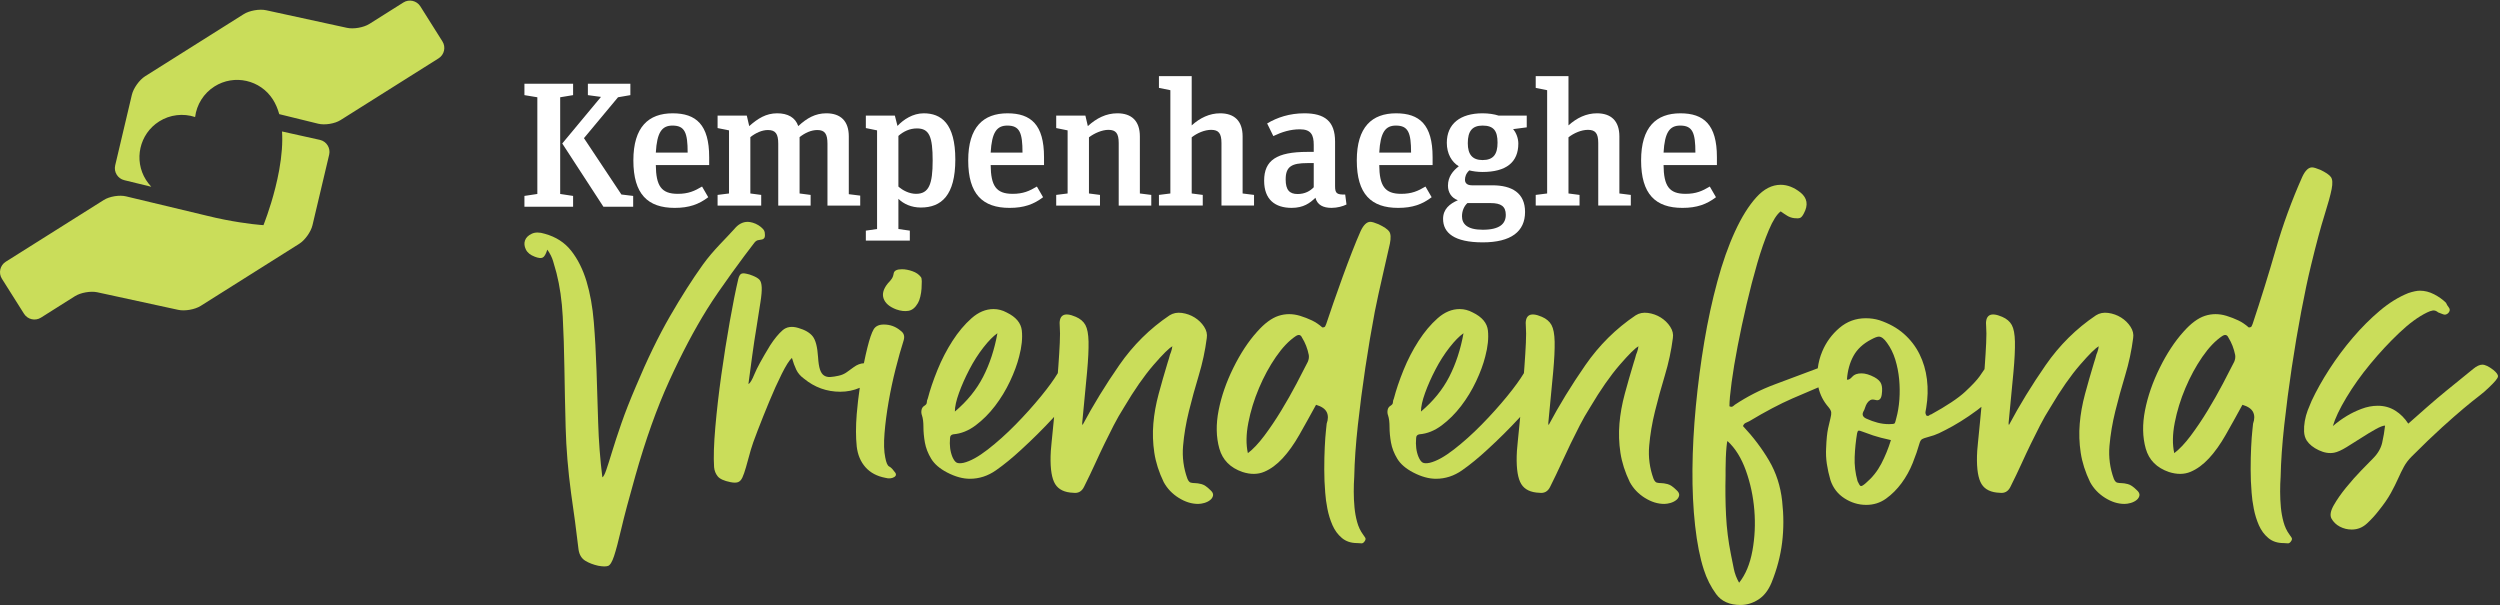
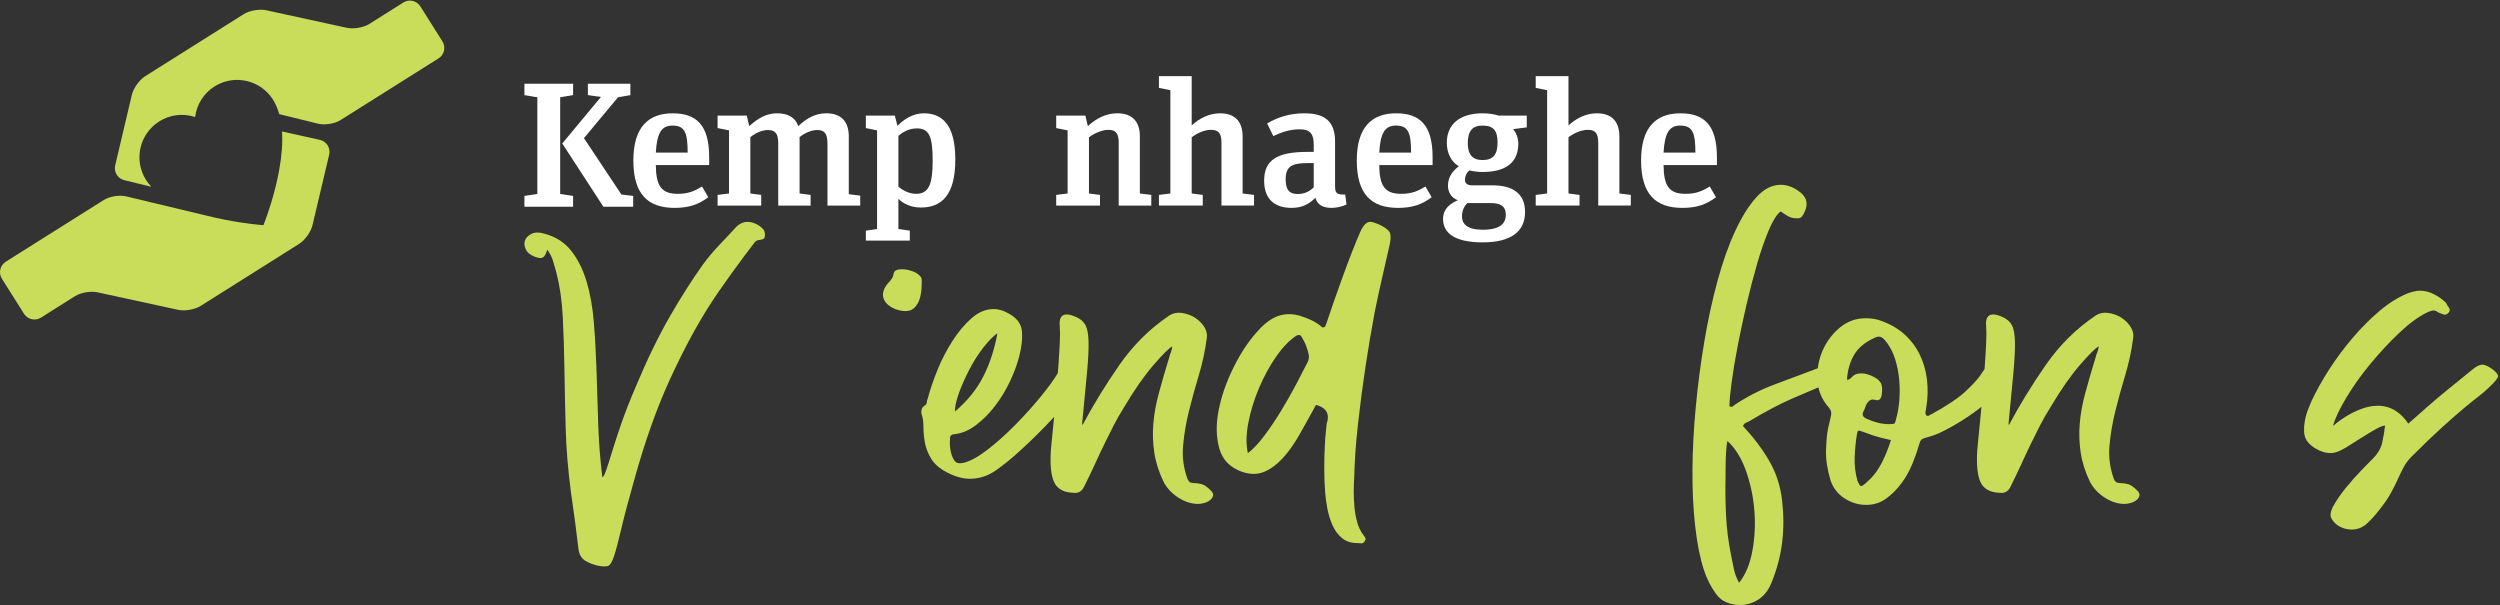
<svg xmlns="http://www.w3.org/2000/svg" width="100%" height="100%" viewBox="0 0 3134 759" version="1.1" xml:space="preserve" style="fill-rule:evenodd;clip-rule:evenodd;stroke-linejoin:round;stroke-miterlimit:2;">
  <rect x="0" y="0" width="3134" height="759" fill="#333333" stroke="none" />
  <g transform="matrix(4.167,0,0,4.167,0,0)">
    <path d="M228.019,72.262C228.395,72.18 228.749,72.117 229.085,72.074C229.418,72.033 229.691,71.886 229.9,71.635C230.108,71.384 230.171,70.925 230.089,70.255C230.089,69.753 229.9,69.294 229.524,68.874C229.147,68.457 228.687,68.081 228.144,67.746C227.599,67.412 227.035,67.162 226.45,66.993C225.864,66.826 225.362,66.742 224.945,66.742C223.439,66.742 222.1,67.454 220.93,68.874C218.587,71.553 214.627,75.183 211.449,79.615C208.27,84.049 204.966,89.234 201.538,95.172C198.107,101.111 194.679,108.179 191.25,116.375C189.494,120.474 188.051,124.153 186.921,127.415C185.792,130.677 184.871,133.48 184.162,135.821C183.45,138.164 182.864,140.004 182.405,141.341C181.944,142.68 181.546,143.433 181.213,143.6C180.542,138.164 180.125,132.728 179.958,127.29C179.79,121.854 179.623,116.563 179.457,111.419C179.288,106.275 179.018,101.425 178.641,96.866C178.265,92.308 177.532,88.23 176.446,84.633C175.357,81.038 173.831,77.984 171.866,75.475C169.9,72.965 167.244,71.252 163.899,70.331C162.31,69.829 160.992,69.829 159.947,70.331C158.9,70.832 158.232,71.503 157.94,72.338C157.646,73.175 157.73,74.075 158.191,75.036C158.65,75.998 159.549,76.729 160.888,77.231C161.975,77.651 162.77,77.733 163.272,77.482C163.774,77.231 164.233,76.437 164.652,75.099C165.487,76.27 166.073,77.441 166.409,78.611C166.742,79.784 167.077,80.954 167.413,82.124C168.416,86.057 169.043,90.426 169.294,95.235C169.545,100.045 169.712,105.23 169.796,110.792C169.878,116.355 170.004,122.293 170.172,128.607C170.339,134.923 170.882,141.51 171.804,148.367C172.221,151.212 172.619,154.056 172.996,156.898C173.372,159.741 173.727,162.585 174.062,165.43C174.312,166.936 174.981,168.022 176.069,168.692C177.155,169.36 178.453,169.862 179.958,170.198C181.295,170.448 182.279,170.468 182.907,170.26C183.534,170.05 184.14,169.068 184.726,167.312C185.31,165.556 186.043,162.795 186.921,159.031C187.8,155.268 189.2,149.998 191.124,143.223C194.218,132.267 197.627,122.71 201.35,114.556C205.07,106.4 208.856,99.23 212.704,93.04C216.55,86.851 223.772,77.114 226.952,73.015C227.285,72.598 227.642,72.347 228.019,72.262Z" style="fill:rgb(202,221,90);fill-rule:nonzero;" />
-     <path d="M270.972,99.523C269.517,98.264 267.819,97.632 265.88,97.632C264.426,97.632 263.408,98.119 262.826,99.087C262.244,100.058 261.612,101.9 260.935,104.614C260.573,106.059 260.226,107.621 259.893,109.284C258.881,109.324 257.872,109.699 256.864,110.433C256.185,110.919 255.482,111.428 254.755,111.96C254.028,112.494 253.178,112.857 252.209,113.051C251.337,113.246 250.537,113.367 249.81,113.415C249.082,113.464 248.45,113.319 247.918,112.978C247.384,112.639 246.973,112.033 246.682,111.16C246.391,110.287 246.196,109.028 246.1,107.378C245.905,104.373 245.373,102.312 244.5,101.196C243.627,100.082 242.173,99.232 240.136,98.65C238.195,98.069 236.62,98.312 235.409,99.378C234.195,100.446 232.958,101.948 231.699,103.887C229.274,107.864 227.699,110.749 226.972,112.542C226.245,114.337 225.638,115.331 225.154,115.523C225.54,112.614 225.929,109.73 226.317,106.869C226.704,104.009 227.14,101.123 227.626,98.214C228.111,95.112 228.499,92.639 228.79,90.796C229.081,88.955 229.202,87.5 229.154,86.432C229.104,85.366 228.886,84.614 228.499,84.177C228.111,83.741 227.431,83.33 226.463,82.941C225.783,82.65 225.154,82.457 224.572,82.359C223.794,82.166 223.238,82.191 222.899,82.432C222.558,82.675 222.292,83.184 222.099,83.959C221.322,87.257 220.474,91.5 219.553,96.687C218.631,101.876 217.783,107.232 217.008,112.76C216.233,118.288 215.626,123.574 215.189,128.615C214.753,133.659 214.633,137.634 214.826,140.543C214.924,141.611 215.287,142.532 215.917,143.307C216.549,144.084 217.831,144.666 219.771,145.052C220.74,145.248 221.492,145.248 222.026,145.052C222.558,144.859 222.995,144.397 223.335,143.67C223.674,142.943 224.038,141.902 224.426,140.543C224.813,139.186 225.299,137.44 225.881,135.306C226.172,134.24 226.849,132.324 227.917,129.561C228.983,126.797 230.147,123.888 231.409,120.833C232.667,117.778 233.929,114.992 235.19,112.469C236.45,109.948 237.468,108.348 238.245,107.669C238.631,109.028 239.068,110.214 239.554,111.232C240.039,112.251 240.813,113.148 241.882,113.923C245.082,116.542 248.718,117.851 252.791,117.851C254.863,117.851 256.815,117.454 258.648,116.664C258.273,119.279 257.95,121.92 257.734,124.615C257.443,128.251 257.443,131.477 257.734,134.288C258.025,136.811 258.898,138.895 260.353,140.543C261.808,142.193 263.794,143.259 266.317,143.743C267.383,144.034 268.28,143.961 269.008,143.525C269.735,143.088 269.71,142.484 268.935,141.707C268.449,141.029 267.964,140.568 267.48,140.325C266.994,140.084 266.607,139.186 266.317,137.634C265.928,135.793 265.855,133.368 266.099,130.361C266.339,127.356 266.753,124.179 267.335,120.833C267.917,117.487 268.619,114.192 269.444,110.941C270.267,107.694 271.067,104.857 271.844,102.432C272.23,101.173 271.939,100.203 270.972,99.523Z" style="fill:rgb(202,221,90);fill-rule:nonzero;" />
    <path d="M277.309,84.634C277.309,83.957 277.211,83.52 277.018,83.325C276.437,82.55 275.586,81.968 274.473,81.58C273.356,81.193 272.313,80.998 271.345,80.998C269.891,80.998 269.065,81.386 268.873,82.161C268.774,82.841 268.582,83.398 268.291,83.834C268,84.27 267.611,84.732 267.127,85.216C265.768,86.866 265.331,88.394 265.818,89.798C266.302,91.205 267.563,92.296 269.6,93.071C270.957,93.557 272.193,93.703 273.309,93.507C274.422,93.314 275.368,92.539 276.146,91.18C276.437,90.696 276.677,90.041 276.873,89.216C277.066,88.394 277.187,87.593 277.236,86.816C277.284,86.041 277.309,85.314 277.309,84.634Z" style="fill:rgb(202,221,90);fill-rule:nonzero;" />
    <path d="M288.498,118.215C289.32,115.938 290.364,113.585 291.625,111.16C292.884,108.737 294.291,106.53 295.844,104.542C297.394,102.555 298.8,101.123 300.062,100.25C299.189,105.101 297.757,109.464 295.771,113.342C293.782,117.221 290.946,120.712 287.261,123.815C287.261,122.36 287.673,120.494 288.498,118.215ZM364.063,147.379C363.092,146.412 362.219,145.83 361.444,145.634C360.667,145.441 360.037,145.343 359.553,145.343C359.066,145.343 358.631,145.295 358.244,145.198C357.855,145.102 357.517,144.713 357.226,144.034C356.063,140.834 355.625,137.538 355.917,134.143C356.207,130.751 356.789,127.283 357.662,123.742C358.535,120.204 359.528,116.592 360.645,112.905C361.758,109.221 362.558,105.487 363.044,101.705C363.237,100.541 362.972,99.403 362.244,98.287C361.517,97.173 360.571,96.25 359.408,95.523C358.244,94.796 356.958,94.337 355.553,94.141C354.146,93.948 352.91,94.191 351.844,94.869C345.928,98.846 340.884,103.839 336.716,109.851C332.545,115.865 328.861,121.876 325.661,127.888C325.563,127.597 325.538,127.306 325.588,127.015C325.636,126.724 325.661,126.483 325.661,126.288C326.243,120.374 326.702,115.549 327.042,111.814C327.381,108.083 327.527,105.075 327.479,102.796C327.429,100.519 327.115,98.846 326.534,97.778C325.952,96.712 324.981,95.887 323.624,95.305C320.036,93.755 318.436,94.773 318.824,98.36C318.919,99.428 318.919,101.027 318.824,103.159C318.726,105.293 318.581,107.669 318.388,110.287C318.34,110.925 318.287,111.593 318.237,112.245C317.077,114.183 315.411,116.484 313.226,119.16C310.849,122.069 308.28,124.931 305.517,127.742C302.753,130.557 299.964,133.052 297.153,135.233C294.339,137.416 291.916,138.75 289.879,139.234C288.909,139.429 288.207,139.404 287.771,139.161C287.334,138.92 286.92,138.361 286.534,137.488C285.854,135.84 285.611,133.95 285.807,131.815C285.807,131.138 286.146,130.751 286.825,130.651C289.152,130.46 291.382,129.561 293.516,127.96C295.648,126.36 297.589,124.422 299.334,122.142C301.08,119.865 302.583,117.392 303.844,114.724C305.103,112.058 306.026,109.56 306.607,107.232C307.383,104.323 307.648,101.73 307.408,99.451C307.165,97.173 305.637,95.355 302.826,93.996C301.564,93.318 300.255,92.978 298.898,92.978C296.571,92.978 294.364,93.9 292.28,95.741C290.193,97.584 288.28,99.864 286.534,102.578C284.789,105.293 283.284,108.203 282.025,111.305C280.766,114.41 279.795,117.269 279.116,119.888C278.922,120.276 278.825,120.665 278.825,121.051C278.825,121.44 278.583,121.778 278.097,122.069C277.613,122.36 277.322,122.797 277.225,123.378C277.129,123.96 277.177,124.495 277.37,124.979C277.661,125.852 277.806,127.015 277.806,128.47C277.806,129.924 277.952,131.477 278.243,133.125C278.534,134.774 279.166,136.397 280.134,137.998C281.104,139.598 282.702,140.98 284.934,142.143C287.357,143.404 289.636,144.034 291.771,144.034C294.582,144.034 297.2,143.186 299.625,141.488C302.048,139.793 304.571,137.731 307.189,135.306C310.583,132.204 313.783,129.029 316.79,125.779C316.903,125.657 317.006,125.526 317.117,125.403C317.08,125.796 317.043,126.193 317.006,126.579C316.765,129.102 316.547,131.306 316.351,133.197C316.158,135.088 316.06,136.422 316.06,137.197C315.965,141.175 316.424,143.986 317.442,145.634C318.46,147.284 320.279,148.155 322.897,148.252C324.352,148.446 325.417,147.866 326.097,146.507C327.356,143.986 328.472,141.659 329.443,139.525C330.411,137.393 331.356,135.379 332.279,133.488C333.2,131.597 334.12,129.757 335.043,127.96C335.963,126.167 337.007,124.349 338.17,122.506C341.273,117.269 344.23,113.028 347.043,109.778C349.855,106.53 351.746,104.664 352.716,104.178C352.619,104.469 352.571,104.712 352.571,104.905C352.375,105.682 352.183,106.264 351.989,106.65C351.794,107.428 351.553,108.251 351.262,109.124C350.292,112.323 349.394,115.451 348.571,118.505C347.746,121.56 347.212,124.542 346.971,127.452C346.728,130.361 346.825,133.27 347.262,136.179C347.698,139.088 348.644,142.047 350.098,145.052C351.164,146.993 352.667,148.566 354.607,149.78C356.546,150.991 358.485,151.598 360.426,151.598C361.008,151.598 361.638,151.501 362.317,151.307C362.994,151.112 363.576,150.821 364.063,150.434C364.547,150.046 364.838,149.584 364.936,149.052C365.03,148.519 364.74,147.961 364.063,147.379Z" style="fill:rgb(202,221,90);fill-rule:nonzero;" />
    <path d="M393.446,108.833C392.573,110.578 391.432,112.785 390.027,115.451C388.621,118.119 387.093,120.81 385.445,123.524C383.795,126.24 382.099,128.761 380.354,131.089C378.608,133.416 376.958,135.161 375.409,136.325C374.827,133.706 374.875,130.651 375.553,127.161C376.231,123.669 377.299,120.204 378.753,116.76C380.208,113.319 381.904,110.191 383.845,107.378C385.784,104.566 387.772,102.482 389.809,101.123C390.682,100.541 391.311,100.687 391.7,101.56C392.184,102.336 392.595,103.159 392.936,104.032C393.275,104.905 393.541,105.828 393.737,106.796C393.832,107.476 393.737,108.155 393.446,108.833ZM408.5,127.888C409.13,122.167 409.882,116.396 410.755,110.578C411.628,104.759 412.574,99.16 413.592,93.778C414.61,88.395 417.801,75.025 418.142,73.279C418.481,71.534 418.409,70.322 417.924,69.643C417.438,68.965 416.372,68.238 414.724,67.461C413.56,66.977 412.736,66.733 412.251,66.733C411.183,66.733 410.215,67.656 409.342,69.497C406.142,76.675 401.494,89.923 398.973,97.487C398.875,97.683 398.778,97.9 398.682,98.142C398.584,98.385 398.293,98.505 397.809,98.505C396.838,97.632 395.795,96.93 394.682,96.396C393.566,95.864 392.377,95.403 391.118,95.014C388.886,94.337 386.729,94.337 384.645,95.014C382.558,95.694 380.402,97.294 378.172,99.814C375.553,102.723 373.177,106.337 371.045,110.651C368.913,114.967 367.434,119.233 366.608,123.451C365.785,127.669 365.858,131.501 366.826,134.943C367.797,138.386 370.124,140.738 373.809,141.998C376.231,142.775 378.413,142.75 380.354,141.925C382.292,141.102 384.136,139.743 385.881,137.852C387.627,135.961 389.299,133.611 390.9,130.798C392.5,127.985 394.172,124.979 395.918,121.778C397.566,122.265 398.632,122.992 399.119,123.96C399.602,124.931 399.602,126.095 399.119,127.452C399.119,127.549 399.045,128.251 398.9,129.561C398.754,130.87 398.632,132.543 398.537,134.579C398.439,136.616 398.391,138.822 398.391,141.198C398.391,143.575 398.487,145.925 398.682,148.252C398.778,149.707 398.996,151.307 399.336,153.053C399.675,154.798 400.184,156.446 400.864,157.999C401.542,159.548 402.487,160.835 403.701,161.853C404.912,162.871 406.439,163.38 408.283,163.38C408.766,163.38 409.178,163.403 409.519,163.453C409.858,163.501 410.173,163.331 410.464,162.944C410.851,162.458 410.923,162.046 410.682,161.708C410.439,161.367 410.221,161.053 410.028,160.762C409.25,159.694 408.668,158.458 408.283,157.053C407.894,155.646 407.627,154.167 407.483,152.616C407.337,151.064 407.264,149.489 407.264,147.889C407.264,146.289 407.312,144.812 407.41,143.452C407.505,138.797 407.869,133.611 408.5,127.888Z" style="fill:rgb(202,221,90);fill-rule:nonzero;" />
-     <path d="M428.719,118.215C429.542,115.938 430.585,113.585 431.847,111.16C433.106,108.737 434.513,106.53 436.065,104.542C437.616,102.555 439.022,101.123 440.284,100.25C439.411,105.101 437.979,109.464 435.993,113.342C434.003,117.221 431.167,120.712 427.483,123.815C427.483,122.36 427.894,120.494 428.719,118.215ZM504.284,147.379C503.313,146.412 502.44,145.83 501.666,145.634C500.888,145.441 500.258,145.343 499.774,145.343C499.288,145.343 498.852,145.295 498.465,145.198C498.077,145.102 497.738,144.713 497.447,144.034C496.284,140.834 495.847,137.538 496.138,134.143C496.429,130.751 497.01,127.283 497.883,123.742C498.756,120.204 499.75,116.592 500.866,112.905C501.979,109.221 502.779,105.487 503.265,101.705C503.458,100.541 503.193,99.403 502.465,98.287C501.738,97.173 500.792,96.25 499.629,95.523C498.465,94.796 497.179,94.337 495.774,94.141C494.368,93.948 493.131,94.191 492.065,94.869C486.149,98.846 481.105,103.839 476.937,109.851C472.766,115.865 469.083,121.876 465.882,127.888C465.784,127.597 465.759,127.306 465.809,127.015C465.857,126.724 465.882,126.483 465.882,126.288C466.463,120.374 466.923,115.549 467.264,111.814C467.602,108.083 467.748,105.075 467.7,102.796C467.65,100.519 467.336,98.846 466.754,97.778C466.172,96.712 465.203,95.887 463.845,95.305C460.256,93.755 458.657,94.773 459.045,98.36C459.141,99.428 459.141,101.027 459.045,103.159C458.948,105.293 458.802,107.669 458.609,110.287C458.562,110.925 458.509,111.593 458.458,112.246C457.298,114.183 455.632,116.485 453.448,119.16C451.071,122.069 448.502,124.931 445.739,127.742C442.975,130.557 440.186,133.052 437.375,135.233C434.561,137.416 432.138,138.75 430.101,139.234C429.13,139.429 428.428,139.404 427.992,139.161C427.556,138.92 427.142,138.361 426.755,137.488C426.076,135.84 425.833,133.95 426.029,131.815C426.029,131.138 426.367,130.751 427.046,130.651C429.374,130.46 431.604,129.561 433.738,127.96C435.87,126.36 437.811,124.422 439.556,122.142C441.302,119.865 442.804,117.392 444.066,114.724C445.325,112.058 446.248,109.56 446.83,107.232C447.604,104.323 447.871,101.73 447.629,99.451C447.386,97.173 445.859,95.355 443.047,93.996C441.786,93.318 440.477,92.978 439.12,92.978C436.792,92.978 434.585,93.9 432.501,95.741C430.415,97.584 428.501,99.864 426.755,102.578C425.01,105.293 423.505,108.203 422.247,111.305C420.987,114.41 420.017,117.269 419.337,119.888C419.144,120.276 419.046,120.665 419.046,121.051C419.046,121.44 418.805,121.778 418.319,122.069C417.834,122.36 417.543,122.797 417.446,123.378C417.351,123.96 417.399,124.495 417.591,124.979C417.882,125.852 418.028,127.015 418.028,128.47C418.028,129.924 418.173,131.477 418.464,133.125C418.755,134.774 419.387,136.397 420.355,137.998C421.326,139.598 422.923,140.98 425.156,142.143C427.579,143.404 429.858,144.034 431.993,144.034C434.804,144.034 437.422,143.186 439.847,141.488C442.27,139.793 444.792,137.731 447.412,135.306C450.804,132.204 454.004,129.029 457.011,125.779C457.125,125.657 457.227,125.526 457.339,125.403C457.302,125.796 457.265,126.193 457.227,126.579C456.986,129.102 456.768,131.306 456.573,133.197C456.379,135.088 456.282,136.422 456.282,137.197C456.186,141.175 456.645,143.986 457.664,145.634C458.681,147.284 460.5,148.155 463.118,148.252C464.573,148.446 465.639,147.866 466.318,146.507C467.578,143.986 468.694,141.659 469.664,139.525C470.632,137.393 471.578,135.379 472.5,133.488C473.42,131.597 474.341,129.757 475.264,127.96C476.185,126.167 477.228,124.349 478.391,122.506C481.494,117.269 484.451,113.028 487.265,109.778C490.077,106.53 491.967,104.664 492.938,104.178C492.84,104.469 492.792,104.712 492.792,104.905C492.597,105.682 492.404,106.264 492.21,106.65C492.015,107.428 491.774,108.251 491.483,109.124C490.512,112.323 489.615,115.451 488.792,118.505C487.967,121.56 487.433,124.542 487.192,127.452C486.949,130.361 487.046,133.27 487.483,136.179C487.919,139.088 488.865,142.047 490.32,145.052C491.385,146.993 492.887,148.566 494.829,149.78C496.767,150.991 498.707,151.598 500.647,151.598C501.229,151.598 501.859,151.501 502.539,151.307C503.215,151.112 503.797,150.821 504.284,150.434C504.768,150.046 505.059,149.584 505.157,149.052C505.251,148.519 504.961,147.961 504.284,147.379Z" style="fill:rgb(202,221,90);fill-rule:nonzero;" />
    <path d="M571.413,120.178C571.267,122.215 570.951,124.106 570.466,125.852C570.271,126.724 570.103,127.233 569.958,127.379C569.812,127.524 569.253,127.597 568.285,127.597C567.122,127.597 565.98,127.452 564.867,127.161C563.75,126.87 562.66,126.483 561.593,125.997C560.43,125.513 560.089,124.786 560.576,123.815C560.769,123.524 560.939,123.138 561.084,122.651C561.23,122.167 561.423,121.731 561.667,121.342C561.908,120.956 562.223,120.64 562.612,120.396C562.999,120.156 563.533,120.131 564.212,120.324C565.278,120.615 565.908,120.083 566.103,118.724C566.296,117.367 566.249,116.301 565.958,115.523C565.667,114.749 564.987,114.069 563.921,113.487C562.466,112.712 561.158,112.323 559.994,112.323C558.732,112.323 557.812,112.665 557.23,113.342C556.648,114.021 556.114,114.312 555.629,114.214C555.823,111.501 556.477,109.124 557.593,107.087C558.708,105.05 560.478,103.403 562.903,102.141C563.968,101.56 564.744,101.269 565.23,101.269C566.005,101.269 566.831,101.9 567.703,103.159C568.769,104.614 569.594,106.287 570.176,108.178C570.757,110.069 571.144,112.033 571.339,114.069C571.533,116.105 571.558,118.142 571.413,120.178ZM565.958,139.525C564.793,141.757 563.242,143.695 561.302,145.343C560.526,146.023 560.016,146.313 559.775,146.216C559.532,146.121 559.216,145.634 558.83,144.761C558.15,142.338 557.859,139.914 557.958,137.488C558.052,135.065 558.295,132.688 558.684,130.361C558.78,129.876 558.925,129.611 559.121,129.561C559.314,129.513 559.775,129.633 560.502,129.924C561.23,130.215 562.249,130.579 563.557,131.016C564.867,131.452 566.635,131.913 568.867,132.397C568.089,134.92 567.122,137.295 565.958,139.525ZM525.23,141.561C526.587,145.343 527.435,149.318 527.776,153.489C528.115,157.657 527.921,161.73 527.194,165.708C526.466,169.683 525.132,172.883 523.193,175.308C522.417,173.949 521.883,172.544 521.594,171.09C521.302,169.635 521.012,168.181 520.721,166.726C519.943,162.846 519.459,158.966 519.266,155.089C519.07,151.209 519.023,147.234 519.12,143.161L519.12,141.125C519.12,140.059 519.143,138.92 519.193,137.707C519.242,136.495 519.314,135.379 519.412,134.361C519.507,133.343 519.604,132.786 519.703,132.688C522.03,134.822 523.872,137.779 525.23,141.561ZM642.758,147.379C641.788,146.412 640.915,145.83 640.14,145.634C639.363,145.441 638.733,145.343 638.249,145.343C637.762,145.343 637.327,145.295 636.94,145.198C636.551,145.102 636.212,144.713 635.921,144.034C634.758,140.834 634.322,137.538 634.613,134.143C634.904,130.751 635.485,127.283 636.358,123.742C637.231,120.204 638.224,116.592 639.34,112.905C640.454,109.221 641.253,105.487 641.74,101.705C641.933,100.541 641.667,99.403 640.94,98.287C640.212,97.173 639.267,96.25 638.104,95.523C636.94,94.796 635.654,94.337 634.249,94.141C632.842,93.948 631.606,94.191 630.54,94.869C624.624,98.846 619.58,103.839 615.412,109.851C611.241,115.865 607.557,121.876 604.357,127.888C604.258,127.597 604.234,127.306 604.284,127.015C604.332,126.724 604.357,126.483 604.357,126.288C604.938,120.374 605.398,115.549 605.739,111.814C606.077,108.083 606.222,105.075 606.174,102.796C606.125,100.519 605.811,98.846 605.229,97.778C604.647,96.712 603.677,95.887 602.32,95.305C598.731,93.755 597.131,94.773 597.52,98.36C597.616,99.428 597.616,101.027 597.52,103.159C597.422,105.293 597.277,107.669 597.083,110.287C597.066,110.537 597.044,110.802 597.025,111.054C596.707,111.551 596.223,112.257 595.559,113.196C594.734,114.36 593.279,115.912 591.195,117.851C589.109,119.792 585.69,122.069 580.94,124.688C580.745,124.688 580.551,124.786 580.358,124.979C580.163,125.174 579.872,125.174 579.486,124.979C579.29,124.592 579.217,124.229 579.267,123.888C579.315,123.549 579.387,123.138 579.486,122.651C579.969,119.742 580.042,116.905 579.704,114.142C579.363,111.378 578.613,108.833 577.449,106.505C576.286,104.178 574.708,102.141 572.721,100.396C570.733,98.65 568.285,97.294 565.375,96.323C564.114,95.937 562.757,95.741 561.302,95.741C558.295,95.741 555.653,96.712 553.375,98.65C551.095,100.591 549.375,102.941 548.211,105.705C547.519,107.35 547.073,109.047 546.861,110.794C542.562,112.419 538.283,114.02 534.031,115.596C529.714,117.196 525.667,119.258 521.883,121.778C521.689,121.974 521.471,122.142 521.229,122.288C520.987,122.433 520.671,122.41 520.284,122.215C520.284,120.665 520.502,118.265 520.939,115.015C521.375,111.767 521.979,108.13 522.757,104.105C523.533,100.082 524.43,95.887 525.449,91.523C526.466,87.159 527.533,83.063 528.649,79.231C529.762,75.402 530.926,72.056 532.14,69.195C533.351,66.335 534.54,64.467 535.704,63.594C536.38,64.081 537.036,64.517 537.667,64.904C538.296,65.292 539,65.536 539.777,65.631C540.551,65.728 541.133,65.704 541.522,65.558C541.909,65.413 542.297,64.954 542.686,64.176C544.042,61.656 543.704,59.571 541.667,57.921C539.726,56.372 537.74,55.594 535.704,55.594C533.085,55.594 530.635,56.855 528.358,59.376C526.078,61.899 523.943,65.317 521.958,69.631C519.968,73.947 518.198,78.966 516.648,84.687C515.096,90.409 513.787,96.446 512.719,102.796C511.653,109.148 510.807,115.622 510.175,122.215C509.545,128.811 509.207,135.138 509.157,141.198C509.109,147.259 509.375,152.907 509.957,158.144C510.539,163.38 511.412,167.792 512.576,171.381C513.448,174.095 514.684,176.544 516.284,178.727C517.883,180.908 520.333,182 523.63,182C525.471,182 527.242,181.465 528.94,180.399C530.635,179.331 531.969,177.636 532.94,175.308C534.587,171.235 535.654,167.185 536.14,163.162C536.625,159.137 536.625,154.991 536.14,150.725C535.654,146.266 534.344,142.216 532.212,138.579C530.079,134.943 527.46,131.477 524.358,128.179C524.55,127.695 524.817,127.379 525.158,127.233C525.497,127.088 525.86,126.919 526.249,126.724C531.096,123.815 535.413,121.538 539.195,119.888C542.288,118.541 544.9,117.424 547.052,116.529C547.533,118.733 548.546,120.727 550.102,122.506C550.586,123.087 550.852,123.597 550.902,124.033C550.95,124.47 550.877,125.051 550.684,125.779C550.489,126.506 550.248,127.549 549.957,128.906C549.666,130.266 549.47,132.204 549.375,134.725C549.277,136.375 549.35,137.998 549.593,139.598C549.834,141.198 550.198,142.823 550.684,144.47C551.459,146.798 552.866,148.616 554.903,149.925C556.939,151.234 559.121,151.889 561.448,151.889C563.678,151.889 565.667,151.257 567.412,149.998C569.158,148.736 570.708,147.187 572.067,145.343C573.423,143.502 574.54,141.488 575.413,139.307C576.286,137.125 576.962,135.161 577.449,133.416C577.642,132.738 577.908,132.302 578.249,132.106C578.587,131.913 579.049,131.743 579.63,131.597C580.212,131.452 580.94,131.233 581.813,130.942C582.685,130.651 583.849,130.12 585.304,129.342C586.661,128.665 588.163,127.815 589.813,126.797C591.46,125.779 593.133,124.64 594.832,123.378C595.271,123.053 595.672,122.714 596.092,122.382C595.962,123.828 595.833,125.23 595.702,126.579C595.46,129.102 595.243,131.306 595.047,133.197C594.854,135.088 594.756,136.422 594.756,137.197C594.661,141.175 595.12,143.986 596.138,145.634C597.156,147.284 598.974,148.155 601.592,148.252C603.047,148.446 604.114,147.866 604.792,146.507C606.052,143.986 607.168,141.659 608.138,139.525C609.107,137.393 610.052,135.379 610.975,133.488C611.895,131.597 612.816,129.757 613.739,127.96C614.66,126.167 615.703,124.349 616.866,122.506C619.968,117.269 622.925,113.028 625.74,109.778C628.551,106.53 630.442,104.664 631.413,104.178C631.315,104.469 631.267,104.712 631.267,104.905C631.072,105.682 630.878,106.264 630.685,106.65C630.49,107.428 630.249,108.251 629.958,109.124C628.987,112.323 628.089,115.451 627.267,118.505C626.442,121.56 625.908,124.542 625.667,127.452C625.423,130.361 625.521,133.27 625.958,136.179C626.394,139.088 627.339,142.047 628.794,145.052C629.86,146.993 631.362,148.566 633.303,149.78C635.242,150.991 637.181,151.598 639.122,151.598C639.704,151.598 640.333,151.501 641.013,151.307C641.69,151.112 642.272,150.821 642.758,150.434C643.243,150.046 643.534,149.584 643.631,149.052C643.726,148.519 643.436,147.961 642.758,147.379Z" style="fill:rgb(202,221,90);fill-rule:nonzero;" />
-     <path d="M672.141,108.833C671.268,110.578 670.127,112.785 668.722,115.451C667.316,118.119 665.789,120.81 664.14,123.524C662.491,126.24 660.794,128.761 659.049,131.089C657.303,133.416 655.654,135.161 654.104,136.325C653.522,133.706 653.57,130.651 654.249,127.161C654.926,123.669 655.995,120.204 657.449,116.76C658.904,113.319 660.599,110.191 662.541,107.378C664.479,104.566 666.467,102.482 668.504,101.123C669.377,100.541 670.006,100.687 670.395,101.56C670.879,102.336 671.291,103.159 671.631,104.032C671.97,104.905 672.236,105.828 672.432,106.796C672.527,107.476 672.432,108.155 672.141,108.833ZM687.196,127.888C687.826,122.167 688.578,116.396 689.451,110.578C690.324,104.759 691.269,99.16 692.289,93.778C693.306,88.395 694.298,83.718 695.269,79.741C696.82,73.34 698.154,68.372 699.269,64.831C700.384,61.292 701.111,58.649 701.451,56.903C701.791,55.158 701.718,53.946 701.234,53.267C700.748,52.589 699.681,51.862 698.033,51.085C696.869,50.601 696.044,50.357 695.56,50.357C694.492,50.357 693.525,51.28 692.652,53.121C689.451,60.299 686.783,67.595 684.651,75.013C682.516,82.432 680.189,89.923 677.668,97.487C677.571,97.683 677.473,97.9 677.377,98.142C677.28,98.385 676.989,98.505 676.504,98.505C675.534,97.632 674.491,96.93 673.377,96.396C672.261,95.864 671.073,95.403 669.813,95.014C667.582,94.337 665.424,94.337 663.34,95.014C661.253,95.694 659.097,97.294 656.868,99.814C654.249,102.723 651.872,106.337 649.74,110.651C647.608,114.967 646.128,119.233 645.303,123.451C644.48,127.669 644.553,131.501 645.521,134.943C646.492,138.386 648.819,140.738 652.503,141.998C654.926,142.775 657.108,142.75 659.049,141.925C660.988,141.102 662.832,139.743 664.577,137.852C666.323,135.961 667.995,133.611 669.595,130.798C671.195,127.985 672.868,124.979 674.614,121.778C676.261,122.265 677.328,122.992 677.814,123.96C678.297,124.931 678.297,126.095 677.814,127.452C677.814,127.549 677.741,128.251 677.595,129.561C677.45,130.87 677.328,132.543 677.232,134.579C677.134,136.616 677.086,138.822 677.086,141.198C677.086,143.575 677.182,145.925 677.377,148.252C677.473,149.707 677.691,151.307 678.032,153.053C678.371,154.798 678.879,156.446 679.559,157.999C680.237,159.548 681.182,160.835 682.396,161.853C683.607,162.871 685.134,163.38 686.978,163.38C687.461,163.38 687.874,163.403 688.214,163.453C688.553,163.501 688.869,163.331 689.16,162.944C689.546,162.458 689.619,162.046 689.377,161.708C689.134,161.367 688.917,161.053 688.723,160.762C687.946,159.694 687.364,158.458 686.978,157.053C686.589,155.646 686.323,154.167 686.178,152.616C686.033,151.064 685.959,149.489 685.959,147.889C685.959,146.289 686.007,144.812 686.105,143.452C686.201,138.797 686.564,133.611 687.196,127.888Z" style="fill:rgb(202,221,90);fill-rule:nonzero;" />
    <path d="M750.109,111.305C748.75,110.239 747.634,109.705 746.763,109.705C745.986,109.705 745.064,110.142 744,111.014C743.417,111.501 742.375,112.349 740.871,113.56C739.367,114.773 737.695,116.13 735.853,117.633C734.009,119.137 732.093,120.76 730.107,122.506C728.119,124.251 726.253,125.901 724.507,127.452C723.439,125.804 722.13,124.495 720.58,123.524C719.027,122.556 717.281,122.069 715.343,122.069C713.693,122.069 712.044,122.385 710.398,123.015C708.748,123.646 707.292,124.349 706.033,125.124C704.58,125.997 703.171,127.015 701.816,128.179C702.492,125.852 703.851,122.992 705.888,119.597C707.925,116.203 710.324,112.833 713.087,109.487C715.851,106.142 718.736,103.039 721.744,100.178C724.748,97.319 727.562,95.257 730.179,93.996C730.761,93.705 731.318,93.512 731.853,93.414C732.384,93.318 732.943,93.512 733.525,93.996C734.009,94.191 734.519,94.384 735.052,94.578C735.585,94.773 736.093,94.628 736.58,94.141C737.064,93.56 737.113,93.028 736.726,92.541C736.337,92.057 736.046,91.573 735.853,91.086C734.882,90.118 733.693,89.269 732.289,88.541C730.882,87.814 729.453,87.45 727.998,87.45C727.125,87.45 725.962,87.693 724.507,88.177C721.597,89.341 718.736,91.112 715.925,93.487C713.111,95.864 710.419,98.555 707.851,101.56C705.281,104.566 702.929,107.719 700.796,111.014C698.666,114.312 696.869,117.512 695.416,120.615C695.029,121.487 694.64,122.433 694.251,123.451C693.865,124.47 693.574,125.538 693.378,126.651C693.185,127.768 693.113,128.835 693.16,129.852C693.21,130.87 693.476,131.768 693.96,132.543C694.738,133.706 695.949,134.677 697.597,135.452C699.248,136.229 700.796,136.47 702.251,136.179C703.22,135.986 704.457,135.429 705.96,134.506C707.462,133.586 708.964,132.64 710.47,131.67C711.972,130.702 713.378,129.852 714.689,129.124C715.998,128.397 716.943,128.033 717.525,128.033C717.33,129.779 717.039,131.501 716.652,133.197C716.263,134.895 715.343,136.47 713.888,137.925C713.111,138.702 711.947,139.888 710.398,141.488C708.845,143.088 707.318,144.812 705.816,146.652C704.31,148.493 703.074,150.264 702.105,151.961C701.136,153.657 700.892,154.991 701.378,155.962C701.96,157.028 702.808,157.853 703.923,158.435C705.039,159.017 706.226,159.308 707.488,159.308C709.234,159.308 710.761,158.701 712.07,157.489C713.378,156.275 714.517,155.039 715.488,153.78C717.136,151.744 718.398,149.925 719.271,148.325C720.144,146.725 720.871,145.271 721.453,143.961C722.035,142.652 722.617,141.466 723.199,140.397C723.779,139.332 724.554,138.313 725.525,137.343C729.111,133.756 732.166,130.822 734.689,128.544C737.21,126.265 739.367,124.374 741.162,122.87C742.955,121.367 744.458,120.156 745.671,119.233C746.882,118.313 747.925,117.415 748.798,116.542C750.544,114.894 751.441,113.803 751.49,113.269C751.539,112.737 751.076,112.083 750.109,111.305Z" style="fill:rgb(202,221,90);fill-rule:nonzero;" />
    <path d="M190.542,48.26C190.542,38.205 195.103,34.089 202.37,34.089C209.406,34.089 213.348,37.51 213.348,47.243L213.348,49.651L197.298,49.651C197.357,55.906 198.935,58.314 203.892,58.314C207.098,58.314 208.958,57.458 211.207,56.12L213.067,59.331C210.251,61.47 207.321,62.539 202.989,62.539C194.88,62.539 190.542,58.421 190.542,48.26ZM197.298,45.908L206.873,45.908C206.873,39.918 206.027,37.779 202.311,37.779C199.157,37.779 197.642,39.756 197.298,45.908Z" style="fill:white;fill-rule:nonzero;" />
    <path d="M240.149,37.937C242.74,35.534 245.274,34.087 248.596,34.087C252.818,34.087 255.352,36.333 255.352,41.042L255.352,58.42L258.788,58.85L258.788,61.845L248.934,61.845L248.934,43.234C248.934,40.293 248.143,39.118 245.895,39.118C244.034,39.118 242.177,39.97 240.545,41.255L240.545,58.205L243.868,58.637L243.868,61.845L234.127,61.845L234.127,43.234C234.127,40.293 233.339,39.118 231.027,39.118C229.23,39.118 227.372,39.97 225.734,41.255L225.734,58.205L229,58.637L229,61.845L215.879,61.845L215.879,58.637L219.315,58.205L219.315,39.221L215.879,38.527L215.879,34.785L224.667,34.785L225.396,37.937C227.992,35.639 230.469,34.087 233.789,34.087C236.997,34.087 239.251,35.319 240.149,37.937Z" style="fill:white;fill-rule:nonzero;" />
    <path d="M269.997,37.887C271.798,35.961 274.614,34.089 277.883,34.089C283.115,34.089 287.398,37.084 287.398,47.995C287.398,58.74 283.23,62.433 277.034,62.433C274.163,62.433 271.854,61.364 270.275,59.811L270.275,68.901L273.712,69.384L273.712,72.378L260.48,72.378L260.48,69.384L263.857,68.901L263.857,39.221L260.48,38.528L260.48,34.785L269.211,34.785L269.997,37.887ZM280.582,48.312C280.582,41.095 279.572,38.635 275.852,38.635C273.657,38.635 271.798,39.545 270.275,40.881L270.275,56.122C271.516,57.246 273.543,58.313 275.569,58.313C279.457,58.313 280.582,55.425 280.582,48.312Z" style="fill:white;fill-rule:nonzero;" />
-     <path d="M291.277,48.26C291.277,38.205 295.838,34.089 303.103,34.089C310.141,34.089 314.083,37.51 314.083,47.243L314.083,49.651L298.033,49.651C298.092,55.906 299.67,58.314 304.626,58.314C307.833,58.314 309.693,57.458 311.942,56.12L313.802,59.331C310.988,61.47 308.056,62.539 303.724,62.539C295.617,62.539 291.277,58.421 291.277,48.26ZM298.033,45.908L307.609,45.908C307.609,39.918 306.762,37.779 303.045,37.779C299.892,37.779 298.376,39.756 298.033,45.908Z" style="fill:white;fill-rule:nonzero;" />
    <path d="M336.552,43.018C336.552,40.132 335.71,39.062 333.453,39.062C331.54,39.062 329.23,40.08 327.602,41.308L327.602,58.204L330.921,58.636L330.921,61.844L317.748,61.844L317.748,58.636L321.181,58.204L321.181,39.221L317.748,38.526L317.748,34.785L326.531,34.785L327.265,37.937C329.851,35.584 332.725,34.087 336.162,34.087C340.379,34.087 342.917,36.333 342.917,41.041L342.917,58.204L346.352,58.636L346.352,61.844L336.552,61.844L336.552,43.018Z" style="fill:white;fill-rule:nonzero;" />
    <path d="M358.511,37.724C360.99,35.478 363.863,34.088 367.071,34.088C371.293,34.088 373.827,36.333 373.827,41.042L373.827,58.205L377.262,58.637L377.262,61.843L367.466,61.843L367.466,43.019C367.466,40.133 366.618,39.062 364.37,39.062C362.395,39.062 360.147,40.024 358.511,41.308L358.511,58.205L361.837,58.637L361.837,61.843L348.655,61.843L348.655,58.637L352.093,58.205L352.093,27.137L348.655,26.44L348.655,22.911L358.511,22.911L358.511,37.724Z" style="fill:white;fill-rule:nonzero;" />
    <path d="M405.079,61.521C404.008,62.057 402.318,62.536 400.573,62.536C398.1,62.536 396.295,61.684 395.731,59.489C394.101,61.095 392.125,62.536 388.583,62.536C383.628,62.536 380.303,60.08 380.303,54.357C380.303,48.208 384.076,45.695 393.311,45.695L395.225,45.695L395.225,43.607C395.225,40.616 394.437,38.901 391.06,38.901C388.187,38.901 385.656,39.701 383.067,40.934L381.208,37.138C384.247,35.319 387.963,34.088 392.41,34.088C398.491,34.088 401.643,36.44 401.643,42.592L401.643,56.015C401.643,58.154 402.152,58.583 404.69,58.527L405.079,61.521ZM395.225,56.337L395.225,49.064L393.367,49.064C388.583,49.064 386.78,50.079 386.78,53.981C386.78,57.189 387.963,58.369 390.382,58.369C392.577,58.369 394.153,57.457 395.225,56.337Z" style="fill:white;fill-rule:nonzero;" />
    <path d="M408.176,48.26C408.176,38.205 412.737,34.089 420.002,34.089C427.041,34.089 430.982,37.51 430.982,47.243L430.982,49.651L414.932,49.651C414.992,55.906 416.569,58.314 421.526,58.314C424.732,58.314 426.592,57.458 428.841,56.12L430.702,59.331C427.885,61.47 424.956,62.539 420.623,62.539C412.516,62.539 408.176,58.421 408.176,48.26ZM414.932,45.908L424.508,45.908C424.508,39.918 423.662,37.779 419.945,37.779C416.791,37.779 415.276,39.756 414.932,45.908Z" style="fill:white;fill-rule:nonzero;" />
    <path d="M434.135,65.853C434.135,62.915 436.107,61.309 438.587,60.237C436.668,59.544 435.603,57.884 435.603,55.855C435.603,53.181 437.118,51.36 438.863,50.025C436.726,48.743 435.259,46.228 435.259,42.968C435.259,37.245 439.315,34.087 446.016,34.087C447.822,34.087 449.564,34.356 450.86,34.785L459.306,34.785L459.306,38.313L455.197,38.849C456.153,39.917 456.773,41.629 456.773,43.178C456.773,48.794 453.169,51.738 445.96,51.738C444.553,51.738 443.034,51.524 442.02,51.257C441.058,52.165 440.723,53.126 440.723,54.089C440.723,55.052 441.342,55.747 442.81,55.747L448.945,55.747C454.859,55.747 458.799,58.047 458.799,63.77C458.799,69.651 454.577,72.911 446.071,72.911C437.457,72.911 434.135,70.028 434.135,65.853ZM441.458,61.096C440.5,61.951 439.826,63.394 439.826,65.051C439.826,67.351 441.342,69.116 446.071,69.116C451.198,69.116 453.001,67.298 453.001,64.625C453.001,62.056 451.533,61.096 448.441,61.096L441.458,61.096ZM450.521,42.914C450.521,39.331 449.335,37.78 446.016,37.78C442.919,37.78 441.571,39.438 441.571,43.074C441.571,46.494 442.977,48.152 446.016,48.152C449.284,48.152 450.521,46.389 450.521,42.914Z" style="fill:white;fill-rule:nonzero;" />
    <path d="M471.862,37.724C474.34,35.478 477.213,34.088 480.421,34.088C484.642,34.088 487.175,36.333 487.175,41.042L487.175,58.205L490.612,58.637L490.612,61.843L480.816,61.843L480.816,43.019C480.816,40.133 479.968,39.062 477.719,39.062C475.746,39.062 473.499,40.024 471.862,41.308L471.862,58.205L475.188,58.637L475.188,61.843L462.006,61.843L462.006,58.637L465.442,58.205L465.442,27.137L462.006,26.44L462.006,22.911L471.862,22.911L471.862,37.724Z" style="fill:white;fill-rule:nonzero;" />
    <path d="M493.709,48.26C493.709,38.205 498.27,34.089 505.535,34.089C512.573,34.089 516.515,37.51 516.515,47.243L516.515,49.651L500.465,49.651C500.524,55.906 502.102,58.314 507.058,58.314C510.265,58.314 512.125,57.458 514.375,56.12L516.234,59.331C513.418,61.47 510.488,62.539 506.156,62.539C498.048,62.539 493.709,58.421 493.709,48.26ZM500.465,45.908L510.042,45.908C510.042,39.918 509.194,37.779 505.477,37.779C502.324,37.779 500.808,39.756 500.465,45.908Z" style="fill:white;fill-rule:nonzero;" />
    <path d="M157.769,58.941L161.654,58.352L161.654,29.262L157.769,28.62L157.769,25.195L172.411,25.195L172.411,28.62L168.525,29.262L168.525,58.352L172.411,58.941L172.411,62.202L157.769,62.202L157.769,58.941ZM190.483,58.941L190.483,62.202L181.533,62.202L169.146,43.164L180.797,29.152L176.857,28.62L176.857,25.195L189.641,25.195L189.641,28.62L185.921,29.262L175.677,41.56L186.941,58.513L190.483,58.941Z" style="fill:white;fill-rule:nonzero;" />
    <path d="M96.289,42.092L84.848,39.551C85.062,42.923 84.781,46.803 83.989,51.183C82.679,58.434 80.343,64.883 79.659,66.687L79.262,67.734L78.146,67.644C76.223,67.489 69.607,66.738 62.282,64.908L37.933,59.076C35.961,58.591 32.945,59.081 31.231,60.163L1.715,78.751C0.002,79.834 -0.517,82.126 0.565,83.842L7.232,94.407C8.314,96.122 10.606,96.641 12.319,95.558L22.539,89.11C24.256,88.025 27.28,87.495 29.262,87.925L53.638,93.218C55.618,93.648 58.647,93.116 60.361,92.034L90.032,73.337C91.746,72.257 93.532,69.752 94,67.78L99.027,46.536C99.495,44.559 98.26,42.561 96.289,42.092ZM133.103,12.459L126.449,1.896C125.367,0.184 123.072,-0.335 121.361,0.743L111.125,7.195C109.408,8.279 106.384,8.811 104.397,8.377L80.038,3.075C78.051,2.648 75.024,3.178 73.314,4.262L43.634,22.955C41.922,24.039 40.136,26.539 39.671,28.516L34.651,49.76C34.186,51.737 35.418,53.736 37.394,54.206L45.507,56.187C44.905,55.522 44.369,54.837 43.919,54.124C40.161,48.181 41.939,40.289 47.882,36.531C51.134,34.475 55.109,34.022 58.696,35.208C59.163,31.459 61.276,28.062 64.528,26.006C70.471,22.248 78.363,24.026 82.121,29.969C82.924,31.239 83.549,32.702 84.007,34.338L95.737,37.22C97.706,37.702 100.722,37.219 102.439,36.134L131.954,17.546C133.665,16.463 134.187,14.171 133.103,12.459Z" style="fill:rgb(202,221,90);fill-rule:nonzero;" />
  </g>
</svg>